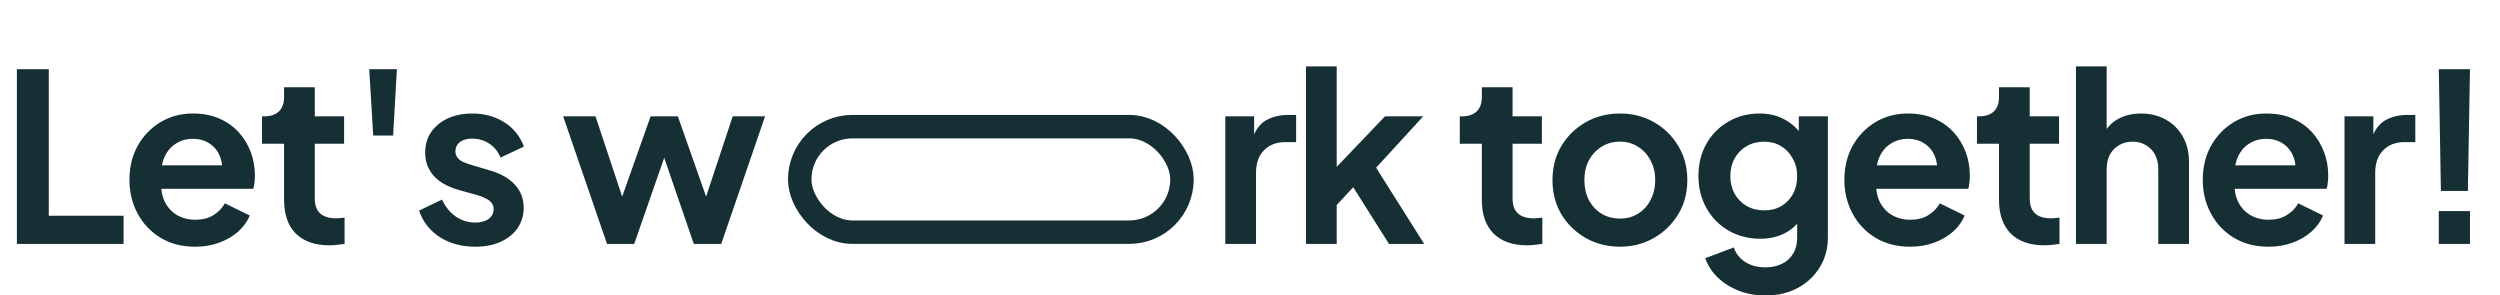
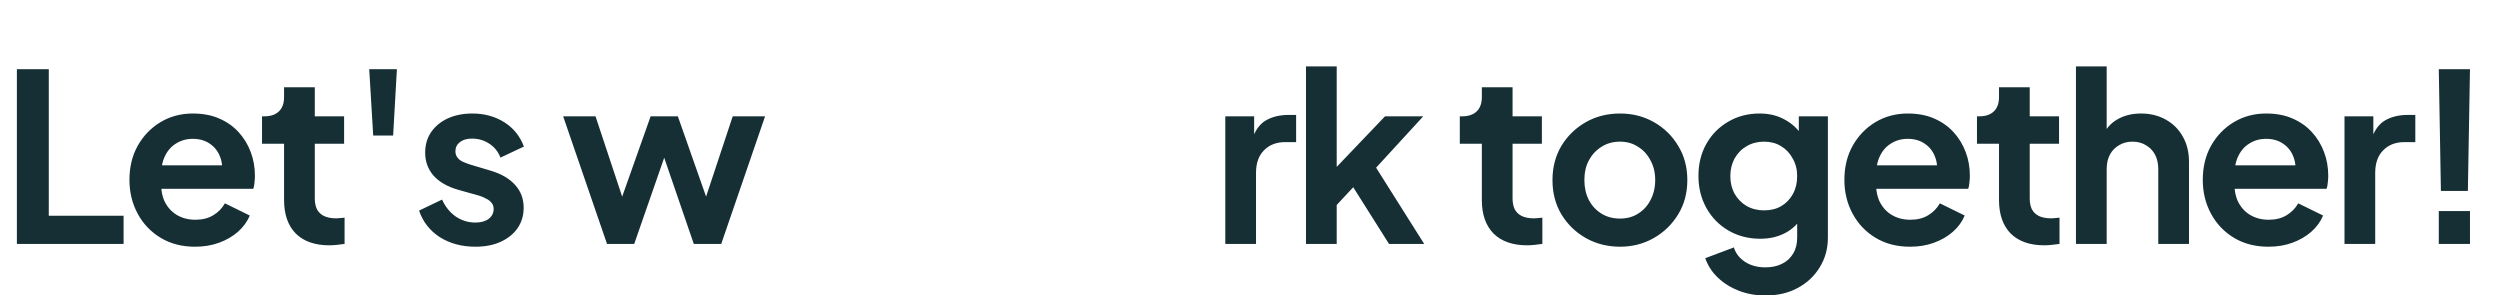
<svg xmlns="http://www.w3.org/2000/svg" width="1066" height="126" viewBox="0 0 1066 126" fill="none">
  <path d="M7.2 104V29.5H20.8V92H52.7V104H7.2ZM83.197 105.2C77.597 105.2 72.697 103.933 68.497 101.4C64.297 98.867 61.03 95.433 58.697 91.1C56.364 86.767 55.197 81.967 55.197 76.7C55.197 71.233 56.364 66.4 58.697 62.2C61.097 57.933 64.33 54.567 68.397 52.1C72.53 49.633 77.13 48.4 82.197 48.4C86.463 48.4 90.197 49.1 93.397 50.5C96.663 51.9 99.43 53.833 101.697 56.3C103.964 58.767 105.697 61.6 106.897 64.8C108.097 67.933 108.697 71.333 108.697 75C108.697 75.933 108.63 76.9 108.497 77.9C108.43 78.9 108.264 79.767 107.997 80.5H65.997V70.5H100.597L94.397 75.2C94.997 72.133 94.83 69.4 93.897 67C93.03 64.6 91.564 62.7 89.497 61.3C87.497 59.9 85.064 59.2 82.197 59.2C79.463 59.2 77.03 59.9 74.897 61.3C72.763 62.633 71.13 64.633 69.997 67.3C68.93 69.9 68.53 73.067 68.797 76.8C68.53 80.133 68.963 83.1 70.097 85.7C71.297 88.233 73.03 90.2 75.297 91.6C77.63 93 80.297 93.7 83.297 93.7C86.297 93.7 88.83 93.067 90.897 91.8C93.03 90.533 94.697 88.833 95.897 86.7L106.497 91.9C105.43 94.5 103.764 96.8 101.497 98.8C99.23 100.8 96.53 102.367 93.397 103.5C90.33 104.633 86.93 105.2 83.197 105.2ZM140.427 104.6C134.294 104.6 129.527 102.933 126.127 99.6C122.794 96.2 121.127 91.433 121.127 85.3V61.3H111.727V49.6H112.727C115.394 49.6 117.461 48.9 118.927 47.5C120.394 46.1 121.127 44.067 121.127 41.4V37.2H134.227V49.6H146.727V61.3H134.227V84.6C134.227 86.4 134.527 87.933 135.127 89.2C135.794 90.467 136.794 91.433 138.127 92.1C139.527 92.767 141.294 93.1 143.427 93.1C143.894 93.1 144.427 93.067 145.027 93C145.694 92.933 146.327 92.867 146.927 92.8V104C145.994 104.133 144.927 104.267 143.727 104.4C142.527 104.533 141.427 104.6 140.427 104.6ZM159.136 57.8L157.436 29.5H169.236L167.636 57.8H159.136ZM202.691 105.2C196.891 105.2 191.824 103.833 187.491 101.1C183.224 98.3 180.291 94.533 178.691 89.8L188.491 85.1C189.891 88.167 191.824 90.567 194.291 92.3C196.824 94.033 199.624 94.9 202.691 94.9C205.091 94.9 206.991 94.367 208.391 93.3C209.791 92.233 210.491 90.833 210.491 89.1C210.491 88.033 210.191 87.167 209.591 86.5C209.057 85.767 208.291 85.167 207.291 84.7C206.357 84.167 205.324 83.733 204.191 83.4L195.291 80.9C190.691 79.567 187.191 77.533 184.791 74.8C182.457 72.067 181.291 68.833 181.291 65.1C181.291 61.767 182.124 58.867 183.791 56.4C185.524 53.867 187.891 51.9 190.891 50.5C193.957 49.1 197.457 48.4 201.391 48.4C206.524 48.4 211.057 49.633 214.991 52.1C218.924 54.567 221.724 58.033 223.391 62.5L213.391 67.2C212.457 64.733 210.891 62.767 208.691 61.3C206.491 59.833 204.024 59.1 201.291 59.1C199.091 59.1 197.357 59.6 196.091 60.6C194.824 61.6 194.191 62.9 194.191 64.5C194.191 65.5 194.457 66.367 194.991 67.1C195.524 67.833 196.257 68.433 197.191 68.9C198.191 69.367 199.324 69.8 200.591 70.2L209.291 72.8C213.757 74.133 217.191 76.133 219.591 78.8C222.057 81.467 223.291 84.733 223.291 88.6C223.291 91.867 222.424 94.767 220.691 97.3C218.957 99.767 216.557 101.7 213.491 103.1C210.424 104.5 206.824 105.2 202.691 105.2ZM258.831 104L240.131 49.6H253.931L267.631 90.9L262.831 90.8L277.431 49.6H289.031L303.531 90.8L298.731 90.9L312.431 49.6H326.231L307.531 104H295.831L281.031 60.9H285.431L270.431 104H258.831ZM522.467 104V49.6H534.767V61.7L533.767 59.9C535.034 55.833 537.001 53 539.667 51.4C542.401 49.8 545.667 49 549.467 49H552.667V60.6H547.967C544.234 60.6 541.234 61.767 538.967 64.1C536.701 66.367 535.567 69.567 535.567 73.7V104H522.467ZM556.87 104V28.3H569.97V77.9L564.97 76.4L590.57 49.6H606.87L586.77 71.5L607.27 104H592.27L574.47 75.8L582.27 74.2L565.87 91.8L569.97 83.8V104H556.87ZM651.158 104.6C645.024 104.6 640.258 102.933 636.858 99.6C633.524 96.2 631.858 91.433 631.858 85.3V61.3H622.458V49.6H623.458C626.124 49.6 628.191 48.9 629.658 47.5C631.124 46.1 631.858 44.067 631.858 41.4V37.2H644.958V49.6H657.458V61.3H644.958V84.6C644.958 86.4 645.258 87.933 645.858 89.2C646.524 90.467 647.524 91.433 648.858 92.1C650.258 92.767 652.024 93.1 654.158 93.1C654.624 93.1 655.158 93.067 655.758 93C656.424 92.933 657.058 92.867 657.658 92.8V104C656.724 104.133 655.658 104.267 654.458 104.4C653.258 104.533 652.158 104.6 651.158 104.6ZM690.778 105.2C685.445 105.2 680.578 103.967 676.178 101.5C671.845 99.033 668.378 95.667 665.778 91.4C663.245 87.133 661.978 82.267 661.978 76.8C661.978 71.333 663.245 66.467 665.778 62.2C668.378 57.933 671.845 54.567 676.178 52.1C680.511 49.633 685.378 48.4 690.778 48.4C696.111 48.4 700.945 49.633 705.278 52.1C709.611 54.567 713.045 57.933 715.578 62.2C718.178 66.4 719.478 71.267 719.478 76.8C719.478 82.267 718.178 87.133 715.578 91.4C712.978 95.667 709.511 99.033 705.178 101.5C700.845 103.967 696.045 105.2 690.778 105.2ZM690.778 93.2C693.711 93.2 696.278 92.5 698.478 91.1C700.745 89.7 702.511 87.767 703.778 85.3C705.111 82.767 705.778 79.933 705.778 76.8C705.778 73.6 705.111 70.8 703.778 68.4C702.511 65.933 700.745 64 698.478 62.6C696.278 61.133 693.711 60.4 690.778 60.4C687.778 60.4 685.145 61.133 682.878 62.6C680.611 64 678.811 65.933 677.478 68.4C676.211 70.8 675.578 73.6 675.578 76.8C675.578 79.933 676.211 82.767 677.478 85.3C678.811 87.767 680.611 89.7 682.878 91.1C685.145 92.5 687.778 93.2 690.778 93.2ZM752.813 126C748.746 126 744.979 125.333 741.513 124C738.046 122.667 735.046 120.8 732.513 118.4C730.046 116.067 728.246 113.3 727.113 110.1L739.313 105.5C740.113 108.033 741.679 110.067 744.013 111.6C746.413 113.2 749.346 114 752.813 114C755.479 114 757.813 113.5 759.813 112.5C761.879 111.5 763.479 110.033 764.613 108.1C765.746 106.233 766.313 103.967 766.313 101.3V88.9L768.813 91.9C766.946 95.167 764.446 97.633 761.313 99.3C758.179 100.967 754.613 101.8 750.613 101.8C745.546 101.8 741.013 100.633 737.013 98.3C733.013 95.967 729.879 92.767 727.613 88.7C725.346 84.633 724.213 80.067 724.213 75C724.213 69.867 725.346 65.3 727.613 61.3C729.879 57.3 732.979 54.167 736.913 51.9C740.846 49.567 745.313 48.4 750.313 48.4C754.379 48.4 757.946 49.267 761.013 51C764.146 52.667 766.746 55.1 768.813 58.3L767.013 61.6V49.6H779.413V101.3C779.413 106.033 778.246 110.267 775.913 114C773.646 117.733 770.513 120.667 766.513 122.8C762.579 124.933 758.013 126 752.813 126ZM752.213 89.7C755.013 89.7 757.446 89.1 759.513 87.9C761.646 86.633 763.313 84.9 764.513 82.7C765.713 80.5 766.313 77.967 766.313 75.1C766.313 72.3 765.679 69.8 764.413 67.6C763.213 65.333 761.546 63.567 759.413 62.3C757.346 61.033 754.946 60.4 752.213 60.4C749.479 60.4 747.013 61.033 744.813 62.3C742.613 63.567 740.879 65.333 739.613 67.6C738.413 69.8 737.813 72.3 737.813 75.1C737.813 77.9 738.413 80.4 739.613 82.6C740.879 84.8 742.579 86.533 744.713 87.8C746.913 89.067 749.413 89.7 752.213 89.7ZM814.447 105.2C808.847 105.2 803.947 103.933 799.747 101.4C795.547 98.867 792.28 95.433 789.947 91.1C787.614 86.767 786.447 81.967 786.447 76.7C786.447 71.233 787.614 66.4 789.947 62.2C792.347 57.933 795.58 54.567 799.647 52.1C803.78 49.633 808.38 48.4 813.447 48.4C817.714 48.4 821.447 49.1 824.647 50.5C827.914 51.9 830.68 53.833 832.947 56.3C835.214 58.767 836.947 61.6 838.147 64.8C839.347 67.933 839.947 71.333 839.947 75C839.947 75.933 839.88 76.9 839.747 77.9C839.68 78.9 839.514 79.767 839.247 80.5H797.247V70.5H831.847L825.647 75.2C826.247 72.133 826.08 69.4 825.147 67C824.28 64.6 822.814 62.7 820.747 61.3C818.747 59.9 816.314 59.2 813.447 59.2C810.714 59.2 808.28 59.9 806.147 61.3C804.014 62.633 802.38 64.633 801.247 67.3C800.18 69.9 799.78 73.067 800.047 76.8C799.78 80.133 800.214 83.1 801.347 85.7C802.547 88.233 804.28 90.2 806.547 91.6C808.88 93 811.547 93.7 814.547 93.7C817.547 93.7 820.08 93.067 822.147 91.8C824.28 90.533 825.947 88.833 827.147 86.7L837.747 91.9C836.68 94.5 835.014 96.8 832.747 98.8C830.48 100.8 827.78 102.367 824.647 103.5C821.58 104.633 818.18 105.2 814.447 105.2ZM871.677 104.6C865.544 104.6 860.777 102.933 857.377 99.6C854.044 96.2 852.377 91.433 852.377 85.3V61.3H842.977V49.6H843.977C846.644 49.6 848.711 48.9 850.177 47.5C851.644 46.1 852.377 44.067 852.377 41.4V37.2H865.477V49.6H877.977V61.3H865.477V84.6C865.477 86.4 865.777 87.933 866.377 89.2C867.044 90.467 868.044 91.433 869.377 92.1C870.777 92.767 872.544 93.1 874.677 93.1C875.144 93.1 875.677 93.067 876.277 93C876.944 92.933 877.577 92.867 878.177 92.8V104C877.244 104.133 876.177 104.267 874.977 104.4C873.777 104.533 872.677 104.6 871.677 104.6ZM885.186 104V28.3H898.286V60.3L896.486 58.4C897.753 55.133 899.819 52.667 902.686 51C905.619 49.267 909.019 48.4 912.886 48.4C916.886 48.4 920.419 49.267 923.486 51C926.619 52.733 929.053 55.167 930.786 58.3C932.519 61.367 933.386 64.933 933.386 69V104H920.286V72.1C920.286 69.7 919.819 67.633 918.886 65.9C917.953 64.167 916.653 62.833 914.986 61.9C913.386 60.9 911.486 60.4 909.286 60.4C907.153 60.4 905.253 60.9 903.586 61.9C901.919 62.833 900.619 64.167 899.686 65.9C898.753 67.633 898.286 69.7 898.286 72.1V104H885.186ZM967.263 105.2C961.663 105.2 956.763 103.933 952.563 101.4C948.363 98.867 945.097 95.433 942.763 91.1C940.43 86.767 939.263 81.967 939.263 76.7C939.263 71.233 940.43 66.4 942.763 62.2C945.163 57.933 948.397 54.567 952.463 52.1C956.597 49.633 961.197 48.4 966.263 48.4C970.53 48.4 974.263 49.1 977.463 50.5C980.73 51.9 983.497 53.833 985.763 56.3C988.03 58.767 989.763 61.6 990.963 64.8C992.163 67.933 992.763 71.333 992.763 75C992.763 75.933 992.697 76.9 992.563 77.9C992.497 78.9 992.33 79.767 992.063 80.5H950.063V70.5H984.663L978.463 75.2C979.063 72.133 978.897 69.4 977.963 67C977.097 64.6 975.63 62.7 973.563 61.3C971.563 59.9 969.13 59.2 966.263 59.2C963.53 59.2 961.097 59.9 958.963 61.3C956.83 62.633 955.197 64.633 954.063 67.3C952.997 69.9 952.597 73.067 952.863 76.8C952.597 80.133 953.03 83.1 954.163 85.7C955.363 88.233 957.097 90.2 959.363 91.6C961.697 93 964.363 93.7 967.363 93.7C970.363 93.7 972.897 93.067 974.963 91.8C977.097 90.533 978.763 88.833 979.963 86.7L990.563 91.9C989.497 94.5 987.83 96.8 985.563 98.8C983.297 100.8 980.597 102.367 977.463 103.5C974.397 104.633 970.997 105.2 967.263 105.2ZM999.694 104V49.6H1011.99V61.7L1010.99 59.9C1012.26 55.833 1014.23 53 1016.89 51.4C1019.63 49.8 1022.89 49 1026.69 49H1029.89V60.6H1025.19C1021.46 60.6 1018.46 61.767 1016.19 64.1C1013.93 66.367 1012.79 69.567 1012.79 73.7V104H999.694ZM1040.8 81.4L1039.9 29.5H1053.2L1052.3 81.4H1040.8ZM1039.9 104V90H1053.2V104H1039.9Z" fill="#152F35" />
-   <rect x="341" y="54" width="163" height="45" rx="22.5" stroke="#152F35" stroke-width="10" />
</svg>